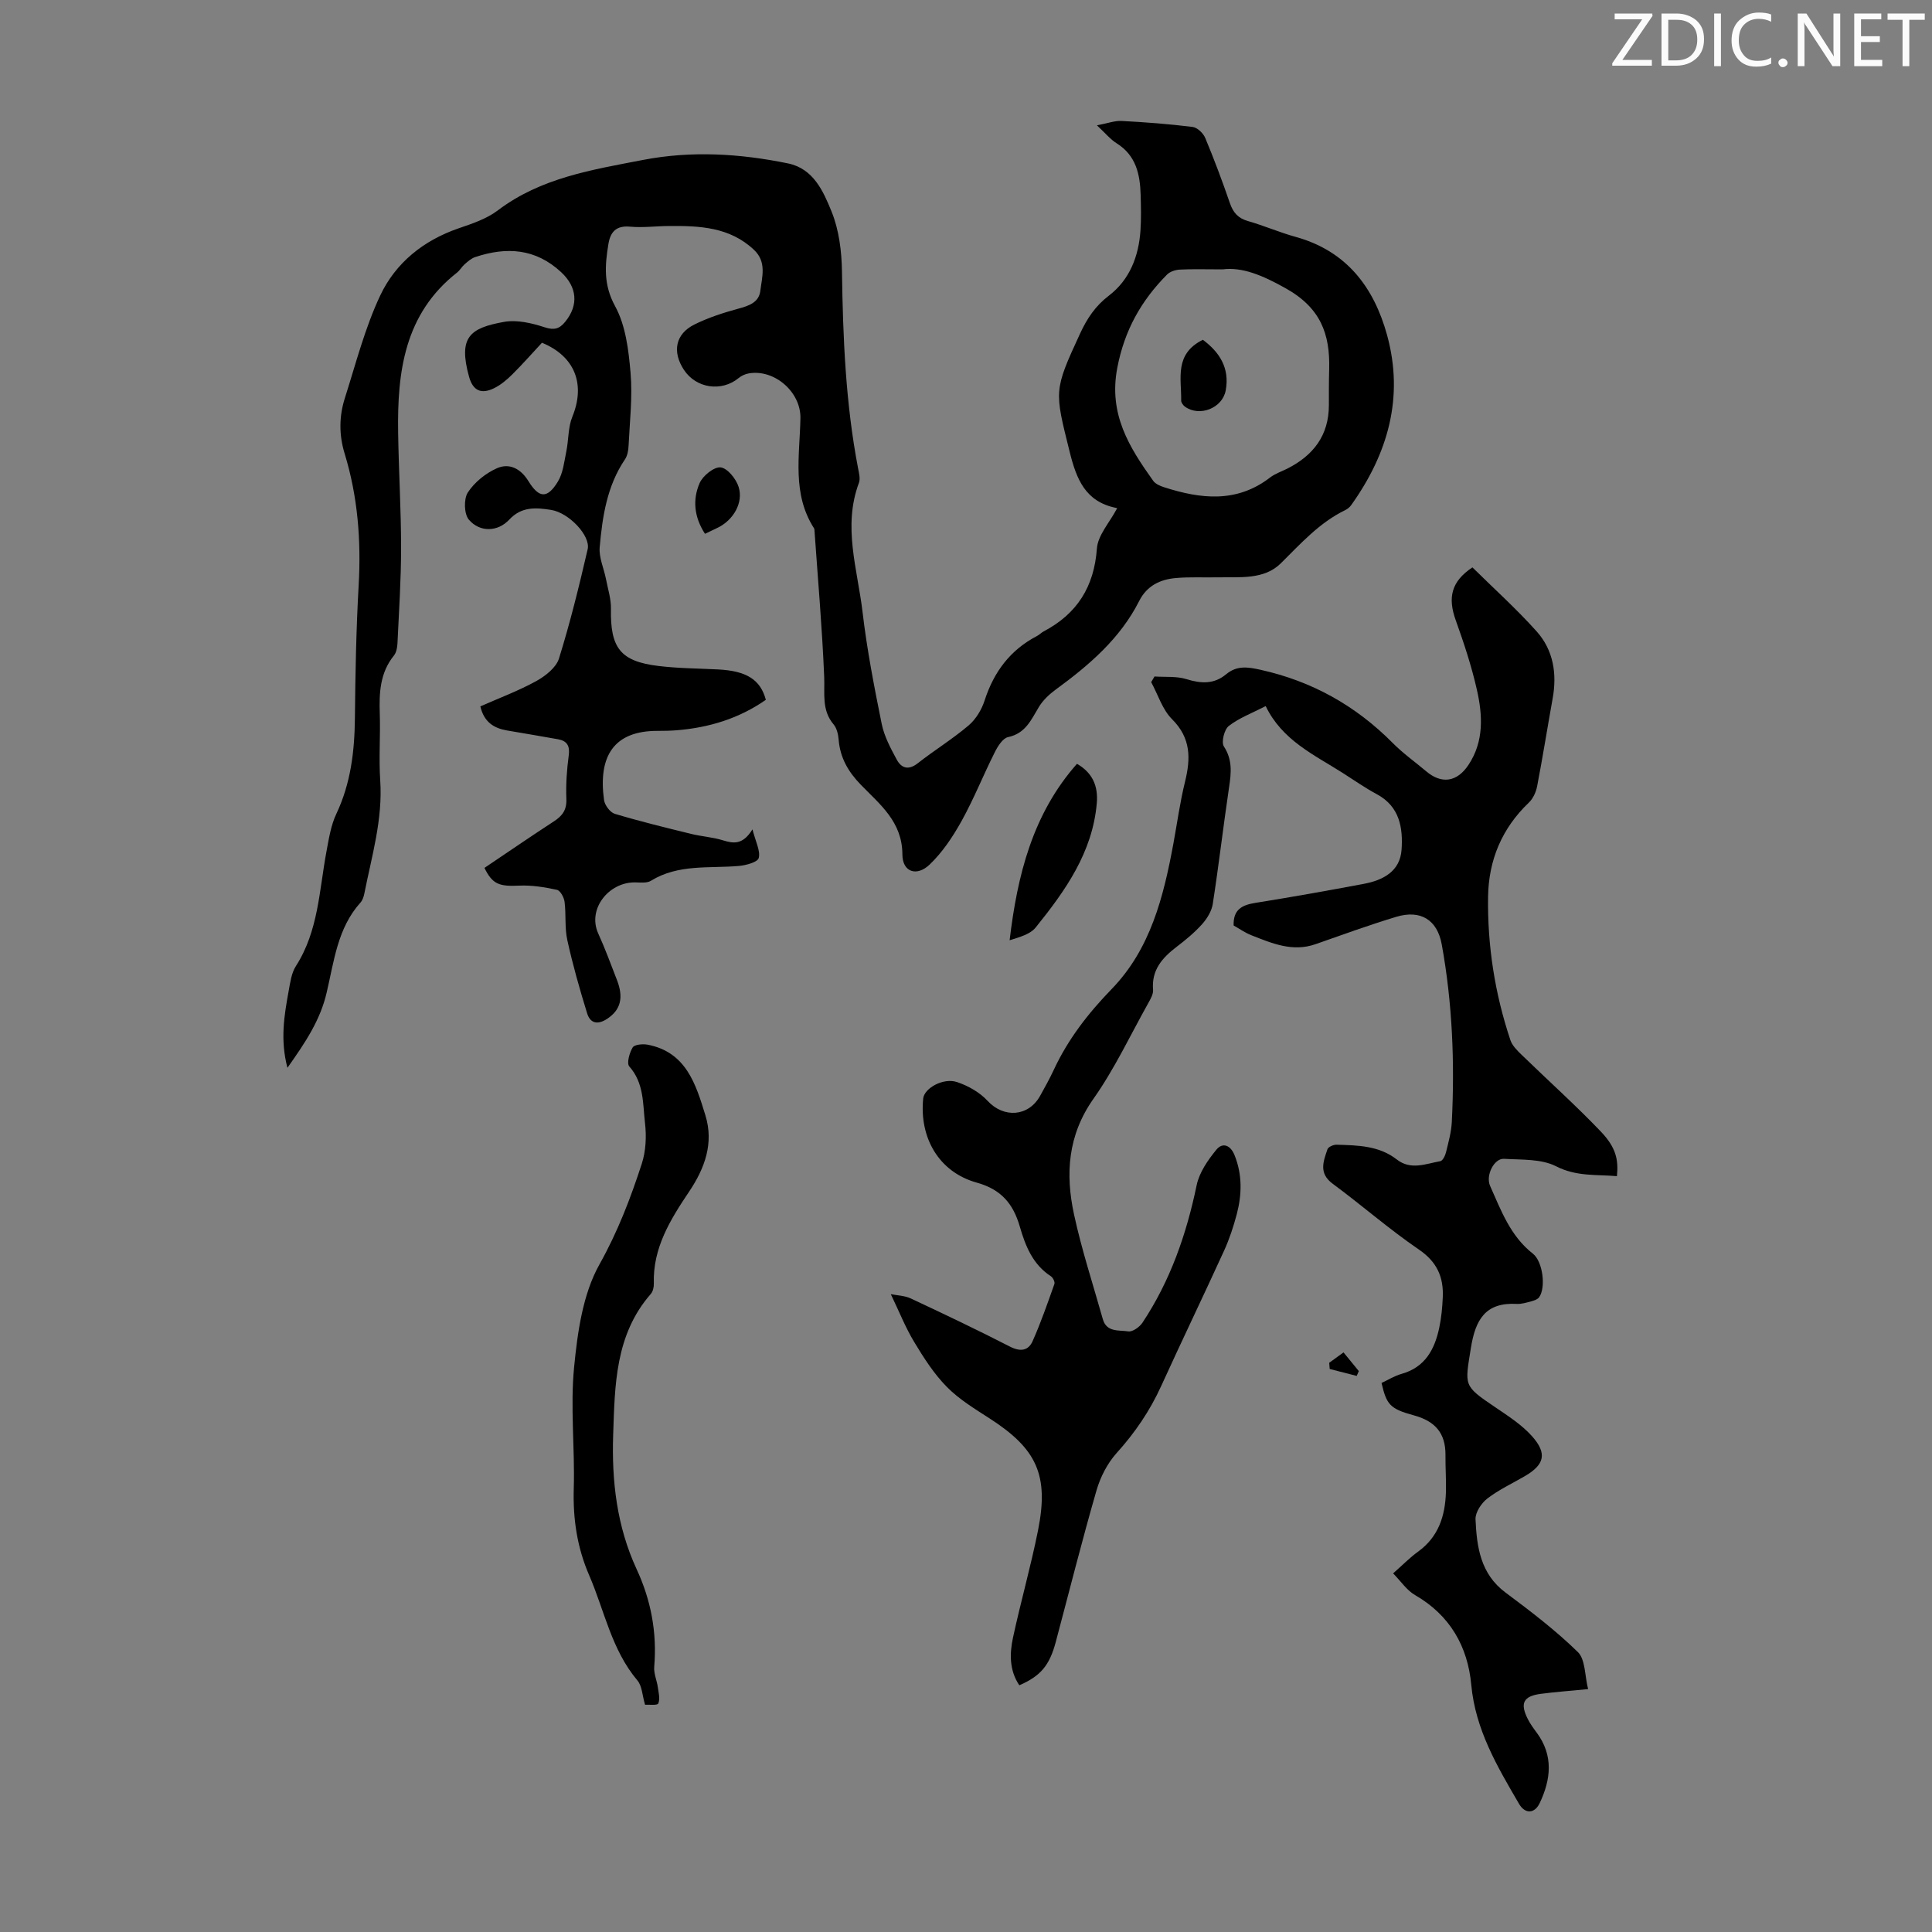
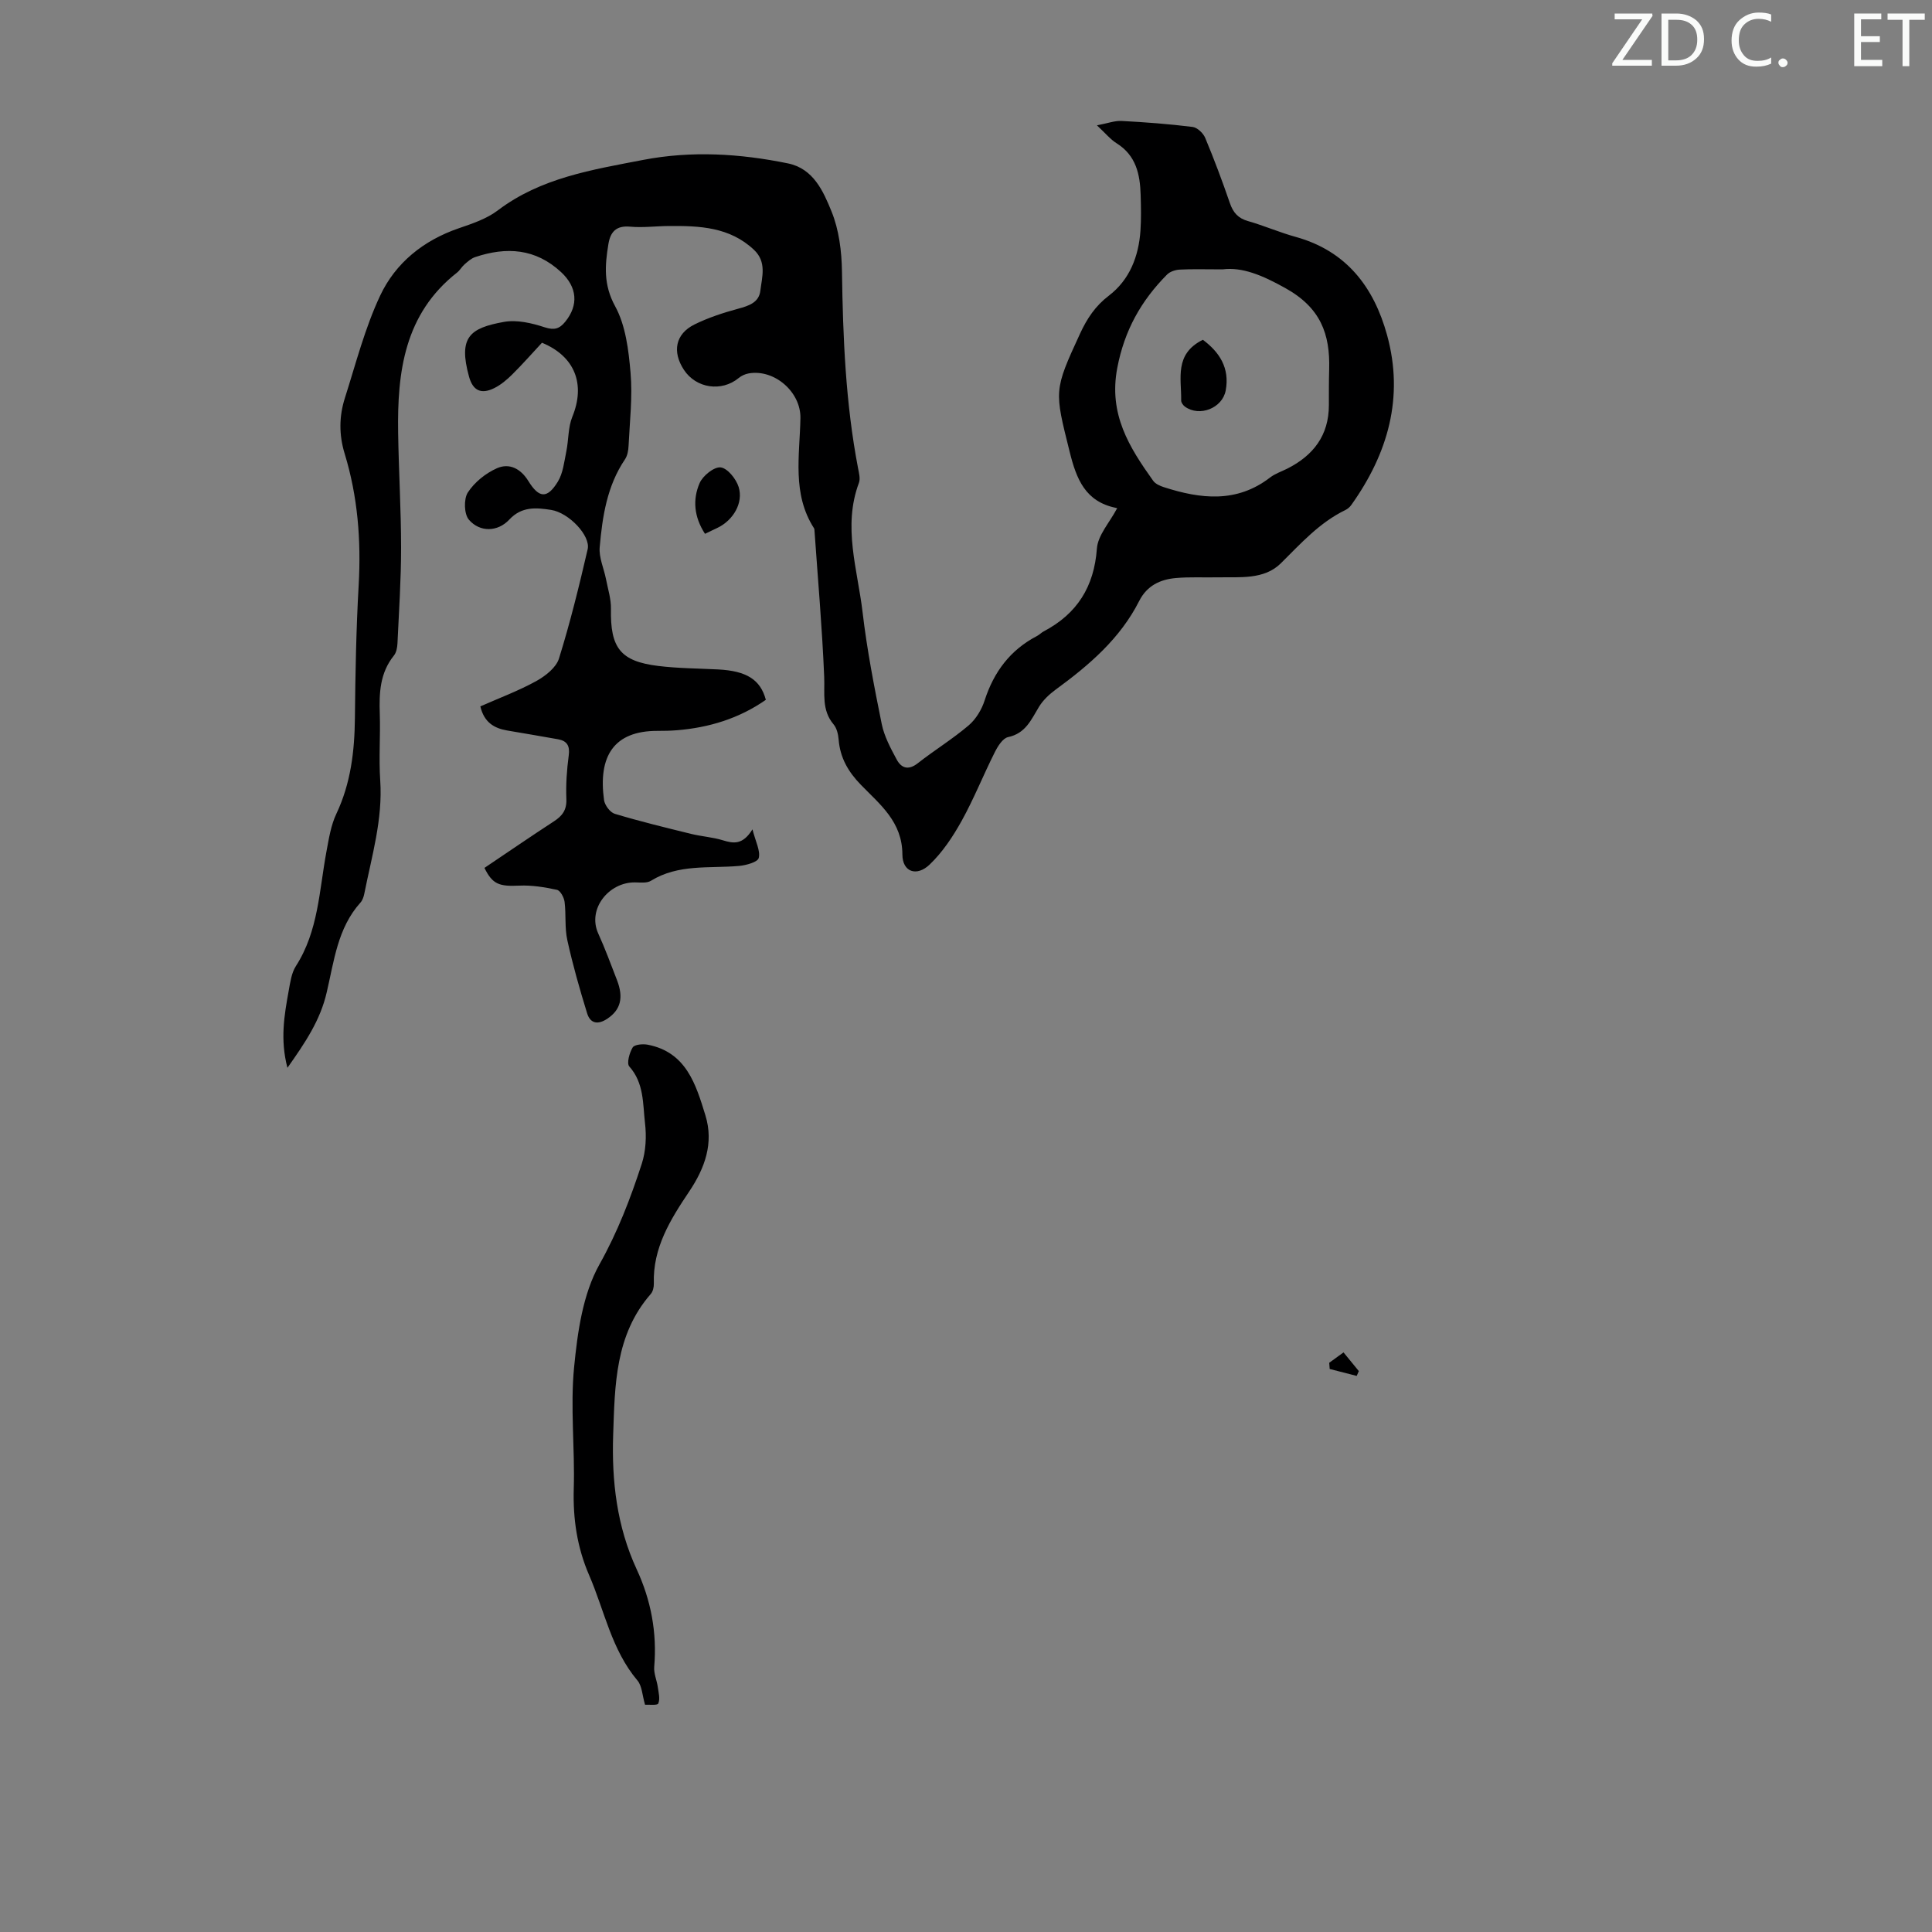
<svg xmlns="http://www.w3.org/2000/svg" enable-background="new 0 0 400 400" viewBox="0 0 400 400">
  <rect x="0" y="0" width="400" height="400" fill="#808080" stroke="none" />
  <g fill="#fafbfa">
    <path d="m342.2 3.2-6.3 9.2h6.1v1.2h-8.2v-.5l6.2-9.1h-5.7v-1.2h7.8v.4z" />
    <path d="m344 13.7v-10.9h3.1c1.6 0 3 .5 4.1 1.4 1.1 1 1.6 2.2 1.6 3.9s-.5 3-1.6 4-2.5 1.5-4.2 1.5h-3zm1.4-9.6v8.4h1.6c1.4 0 2.5-.4 3.2-1.1.8-.8 1.2-1.8 1.2-3.2s-.4-2.4-1.2-3.1-1.8-1-3.1-1z" />
-     <path d="m356.3 2.8v10.9h-1.4v-10.9z" />
+     <path d="m356.3 2.8v10.9v-10.9z" />
    <path d="m366.6 13.2c-.8.4-1.8.6-3 .6-1.6 0-2.8-.5-3.7-1.5s-1.4-2.3-1.4-3.9c0-1.7.5-3.2 1.6-4.2s2.4-1.6 4-1.6c1 0 1.9.1 2.6.4v1.5c-.8-.4-1.6-.6-2.6-.6-1.2 0-2.2.4-3 1.2s-1.1 1.9-1.1 3.3c0 1.3.4 2.3 1.1 3.1s1.6 1.1 2.8 1.1c1.1 0 2-.2 2.8-.7v1.3z" />
    <path d="m368.2 13c0-.3.1-.5.3-.6.2-.2.4-.3.6-.3.3 0 .5.1.7.3s.3.4.3.6-.1.5-.3.6c-.2.2-.4.3-.7.3s-.5-.1-.6-.3c-.2-.2-.3-.4-.3-.6z" />
-     <path d="m381.1 13.7h-1.7l-5.5-8.4c-.2-.2-.3-.5-.4-.7 0 .2.1.8.1 1.5v7.6h-1.4v-10.9h1.8l5.3 8.3c.3.4.4.6.4.8 0-.3-.1-.8-.1-1.6v-7.5h1.4v10.9z" />
    <path d="m389.7 13.7h-5.8v-10.9h5.6v1.2h-4.2v3.5h3.9v1.2h-3.9v3.7h4.4z" />
    <path d="m398.4 4.1h-3.1v9.6h-1.4v-9.6h-3.1v-1.3h7.7v1.3z" />
  </g>
  <path d="m59.51 221.08c-1.54-5.87-.65-10.92.26-15.94.32-1.75.57-3.68 1.49-5.12 4.68-7.28 4.82-15.69 6.34-23.78.49-2.62.91-5.36 2.03-7.73 3-6.34 3.78-12.98 3.85-19.87.09-9.18.26-18.36.78-27.52.52-9.26-.19-18.33-2.9-27.19-1.2-3.91-1.16-7.76.05-11.54 2.27-7.13 4.14-14.47 7.3-21.19 3.19-6.78 8.95-11.42 16.25-13.93 2.8-.96 5.78-1.95 8.09-3.7 8.94-6.78 19.59-8.43 30.09-10.46 10.01-1.93 20.06-1.32 30 .72 5.27 1.08 7.32 5.78 9.01 9.93 1.56 3.82 2.11 8.27 2.17 12.46.2 13.67.75 27.29 3.34 40.76.19.98.49 2.13.17 2.99-3.39 9.05-.28 17.93.76 26.8.91 7.76 2.41 15.46 3.96 23.12.52 2.56 1.84 5.02 3.1 7.36.98 1.82 2.45 2.28 4.38.76 3.43-2.69 7.18-4.99 10.5-7.81 1.51-1.28 2.72-3.28 3.33-5.19 1.91-5.92 5.31-10.45 10.85-13.34.49-.26.89-.69 1.38-.95 6.9-3.64 10.43-9.21 11.01-17.14.2-2.78 2.63-5.39 4.15-8.28.3.27.08-.1-.2-.15-6.35-1.29-8.19-5.96-9.59-11.62-3.15-12.67-3.32-12.6 2.16-24.47 1.43-3.09 3.14-5.7 5.95-7.84 4.31-3.29 6.18-8.13 6.55-13.47.17-2.45.11-4.92.04-7.38-.12-4.26-.94-8.18-4.97-10.7-1.28-.8-2.28-2.04-4.08-3.72 2.22-.42 3.67-.98 5.09-.91 4.91.26 9.83.63 14.71 1.24.98.12 2.21 1.29 2.62 2.28 1.85 4.43 3.54 8.94 5.1 13.48.68 1.98 1.71 3.16 3.78 3.74 3.33.95 6.52 2.35 9.86 3.27 10.51 2.91 16.18 10.41 18.91 20.33 3.54 12.87.18 24.52-7.4 35.16-.31.44-.77.84-1.26 1.07-5.35 2.6-9.2 6.92-13.34 11.02-3.46 3.43-8.5 2.82-13.06 2.9-2.9.06-5.82-.11-8.7.15-3.23.29-5.95 1.57-7.56 4.74-3.95 7.81-10.38 13.3-17.3 18.36-1.32.97-2.61 2.18-3.45 3.56-1.62 2.67-2.76 5.5-6.4 6.27-1.11.24-2.15 1.92-2.77 3.17-2.36 4.69-4.3 9.59-6.84 14.17-1.81 3.26-3.96 6.5-6.63 9.05-2.68 2.56-5.63 1.54-5.64-2.08-.02-6.79-4.64-10.36-8.59-14.43-2.63-2.7-4.31-5.61-4.61-9.38-.09-1.08-.38-2.35-1.05-3.14-2.51-2.98-1.79-6.38-1.94-9.84-.42-10.15-1.31-20.28-2.02-30.42-.01-.11-.02-.24-.08-.33-4.6-7.15-2.96-15.08-2.82-22.82.09-5.42-5.39-10.18-10.71-9.25-.73.13-1.5.48-2.07.95-3.53 2.92-8.82 2.16-11.35-1.7-2.45-3.74-1.76-7.41 2.17-9.37 2.86-1.42 5.97-2.43 9.06-3.27 2.21-.6 4.31-1.28 4.6-3.72.35-2.87 1.36-5.96-1.32-8.48-5.02-4.73-11.26-4.98-17.59-4.93-2.68.02-5.39.38-8.04.14-2.91-.27-4.1 1.09-4.51 3.62-.72 4.39-1.04 8.4 1.39 12.84 2.19 4 2.8 9.11 3.2 13.8.43 4.98-.17 10.06-.41 15.09-.04.96-.23 2.06-.75 2.83-3.72 5.5-4.67 11.83-5.23 18.18-.19 2.14.87 4.39 1.3 6.59.4 2.06 1.07 4.13 1.03 6.19-.15 8.07 1.94 10.85 9.81 11.81 4.09.5 8.25.51 12.38.72 5.87.3 8.76 2.1 9.88 6.29-5.52 3.85-11.74 5.76-18.42 6.3-1.34.11-2.68.13-4.03.13-9.03-.01-12.3 5.24-11.05 14.33.15 1.06 1.26 2.55 2.22 2.84 5.22 1.57 10.52 2.86 15.81 4.16 2.16.53 4.44.67 6.56 1.32 2.17.66 4.09 1.04 6.14-2.26.67 2.62 1.67 4.44 1.3 5.92-.21.86-2.61 1.52-4.07 1.65-6.17.55-12.56-.44-18.26 3.08-.84.52-2.18.34-3.28.33-5.44-.07-9.92 5.52-7.62 10.58 1.43 3.15 2.62 6.4 3.87 9.62 1.43 3.68.75 6.17-1.94 7.99-1.91 1.3-3.55 1.12-4.23-1.08-1.54-4.99-2.98-10.04-4.1-15.14-.57-2.56-.24-5.31-.57-7.94-.12-.92-.88-2.34-1.58-2.49-2.55-.55-5.21-.99-7.8-.87-4.15.19-5.54-.26-7.21-3.67 4.77-3.21 9.55-6.49 14.4-9.65 1.73-1.13 2.65-2.35 2.56-4.6-.12-3 .09-6.05.49-9.03.27-1.99-.35-3.01-2.19-3.35-3.51-.64-7.04-1.21-10.56-1.82-2.72-.47-4.77-1.69-5.55-4.99 3.93-1.74 7.89-3.21 11.56-5.23 1.9-1.05 4.13-2.79 4.72-4.68 2.32-7.44 4.18-15.03 5.94-22.63.64-2.78-3.87-7.56-7.58-8.14-3.04-.47-6.06-.77-8.64 2-2.4 2.58-6.1 2.67-8.37.03-1.01-1.17-1.09-4.3-.22-5.64 1.38-2.12 3.7-3.99 6.04-5.02 2.52-1.11 4.88.04 6.49 2.65 2.22 3.6 3.92 3.69 6.1.14 1.09-1.78 1.32-4.13 1.76-6.27.49-2.38.35-4.97 1.24-7.16 2.76-6.73.56-12.52-6.28-15.34-2.03 2.18-4.02 4.45-6.16 6.57-1.1 1.09-2.34 2.14-3.71 2.82-2.71 1.35-4.43.54-5.23-2.36-2.27-8.21.18-10.07 7.2-11.34 2.68-.49 5.77.23 8.45 1.11 2 .65 3.07.32 4.26-1.14 2.83-3.47 2.46-7.2-.84-10.27-5.3-4.93-11.33-5.29-17.81-3.12-.8.27-1.51.91-2.17 1.48-.59.51-.98 1.26-1.58 1.73-10.9 8.55-12.39 20.56-12.19 33.16.12 7.95.61 15.89.61 23.83 0 6.6-.44 13.19-.75 19.79-.04.86-.23 1.88-.74 2.51-2.89 3.59-3.07 7.73-2.92 12.05.15 4.59-.22 9.2.09 13.77.55 8.1-1.76 15.73-3.3 23.5-.13.64-.37 1.35-.79 1.82-4.76 5.29-5.46 12.12-6.99 18.59-1.32 5.77-4.44 10.39-8.13 15.62zm193.61-165.31c-3.74 0-6.32-.09-8.88.05-.9.05-2.01.41-2.62 1.03-5.35 5.4-8.81 11.51-10.3 19.32-1.83 9.59 2.47 16.41 7.44 23.38.46.64 1.4 1.05 2.2 1.31 7.6 2.45 15.07 3.34 22-2 1.04-.8 2.37-1.24 3.57-1.84 5.39-2.73 8.6-6.88 8.6-13.14 0-2.46-.01-4.92.06-7.38.21-7.39-1.78-12.81-9.12-16.88-4.75-2.65-8.89-4.37-12.95-3.85z" fill="#000001" />
-   <path d="m239.03 140.06c2.22.15 4.56-.09 6.62.55 3.01.94 5.71 1.07 8.19-1 2.23-1.85 4.43-1.54 7.13-.94 10.68 2.37 19.72 7.43 27.39 15.17 2.12 2.14 4.61 3.9 6.92 5.85 3.19 2.7 6.39 2.24 8.76-1.34 3.23-4.87 2.93-10.27 1.73-15.56-1.1-4.88-2.69-9.67-4.38-14.39-1.67-4.66-.95-8 3.46-10.93 4.37 4.32 9.09 8.56 13.3 13.26 3.46 3.87 4.24 8.75 3.31 13.88-1.09 6.05-2.05 12.13-3.21 18.16-.23 1.21-.84 2.57-1.72 3.4-5.58 5.33-8.32 11.89-8.44 19.47-.15 10.14 1.4 20.07 4.62 29.7.39 1.16 1.42 2.17 2.34 3.06 5.45 5.3 11.12 10.37 16.37 15.86 3.15 3.3 3.69 5.81 3.35 9.25-4.23-.37-8.36.12-12.59-2.04-3.08-1.57-7.15-1.33-10.8-1.55-2.04-.12-3.84 3.45-2.87 5.61 2.27 5.08 4.19 10.38 8.85 14.02 2.08 1.63 2.73 7.03 1.3 9.03-.33.46-1.07.69-1.68.86-.97.26-1.99.57-2.96.52-6.48-.35-8.55 3.25-9.49 9.13-1.25 7.87-1.63 7.75 5.04 12.26 2.67 1.81 5.47 3.61 7.59 5.97 3.23 3.61 2.61 5.93-1.46 8.3-2.61 1.52-5.39 2.81-7.77 4.64-1.23.95-2.5 2.87-2.44 4.29.26 5.7 1 11.29 6.21 15.17 5.18 3.86 10.36 7.81 14.97 12.31 1.58 1.54 1.42 4.86 2.13 7.68-3.85.38-6.83.59-9.79.98-3.63.48-4.36 1.95-2.68 5.25.5.99 1.17 1.9 1.84 2.8 3.49 4.73 2.94 9.66.6 14.59-1.05 2.2-3.03 2.27-4.27.14-4.5-7.72-9.03-15.34-9.89-24.64-.73-7.94-4.4-14.41-11.63-18.58-1.73-1-2.95-2.87-4.55-4.5 1.97-1.73 3.46-3.27 5.17-4.5 4.22-3.05 5.6-7.38 5.76-12.26.08-2.57-.12-5.15-.09-7.72.04-4.55-2.13-7.04-6.56-8.24-5.02-1.36-5.64-2.29-6.68-6.7 1.34-.62 2.68-1.47 4.14-1.88 4.89-1.37 6.86-5.07 7.81-9.55.44-2.06.64-4.2.73-6.31.19-4.16-1.18-7.32-4.92-9.87-6.18-4.22-11.84-9.19-17.87-13.64-2.95-2.17-1.93-4.63-1.08-7.14.17-.49 1.24-.96 1.88-.94 4.36.13 8.78.18 12.46 3.05 2.93 2.29 6.01.89 9.02.36.5-.09 1.01-1.14 1.18-1.84.5-2.06 1.09-4.14 1.2-6.24.62-12.33.13-24.62-2.08-36.79-.93-5.12-4.39-7.25-9.46-5.71-5.61 1.7-11.13 3.71-16.67 5.65-4.76 1.67-9.01-.17-13.27-1.84-1.33-.52-2.53-1.38-3.69-2.03-.11-3.33 1.77-4.24 4.5-4.68 7.5-1.2 14.99-2.53 22.46-3.94 3.98-.75 7.5-2.58 7.81-7.07.31-4.52-.39-8.94-5.11-11.48-2.46-1.32-4.76-2.94-7.12-4.44-5.92-3.76-12.49-6.73-15.9-13.81-2.84 1.46-5.5 2.45-7.64 4.11-.94.73-1.59 3.36-1.02 4.24 1.79 2.75 1.53 5.42 1.09 8.36-1.2 8.08-2.14 16.19-3.39 24.26-.23 1.48-1.18 3.03-2.21 4.18-1.56 1.74-3.4 3.26-5.26 4.68-2.97 2.27-5.24 4.79-4.89 8.91.07.9-.53 1.92-1.01 2.78-3.71 6.64-6.97 13.6-11.33 19.78-5.33 7.55-5.84 15.59-4.02 23.97 1.58 7.31 3.93 14.45 5.96 21.66.78 2.77 3.37 2.23 5.27 2.53.87.14 2.32-.89 2.92-1.78 5.78-8.69 9.12-18.32 11.24-28.51.55-2.63 2.32-5.18 4.07-7.32 1.33-1.62 2.96-.92 3.78 1.15 1.61 4.02 1.52 8.12.45 12.19-.68 2.58-1.53 5.16-2.64 7.59-4.27 9.35-8.74 18.62-13 27.97-2.34 5.14-5.42 9.68-9.22 13.88-1.92 2.13-3.38 4.98-4.18 7.75-3.01 10.41-5.65 20.93-8.44 31.4-1.29 4.84-3.12 7.03-7.54 8.95-2.07-3.07-2.03-6.52-1.31-9.87 1.6-7.42 3.69-14.74 5.18-22.19 2.29-11.45-.25-16.89-9.99-23.17-3.1-2-6.34-3.96-8.89-6.55-2.67-2.71-4.79-6.03-6.77-9.32-1.81-3-3.11-6.31-4.83-9.88 1.33.27 2.88.3 4.16.9 6.88 3.22 13.75 6.49 20.51 9.96 2.17 1.11 3.81.86 4.7-1.15 1.71-3.84 3.09-7.84 4.5-11.81.15-.41-.29-1.32-.72-1.6-3.76-2.44-5.28-6.28-6.44-10.29-1.36-4.7-3.82-7.69-8.94-9.11-7.81-2.18-11.89-9.28-11.06-17.41.22-2.12 4.14-4.35 7-3.4 2.31.77 4.71 2.13 6.34 3.9 3.31 3.58 8.44 3.31 10.86-1.04.98-1.76 1.96-3.52 2.81-5.34 2.95-6.36 7.12-11.74 12.01-16.78 8.04-8.29 10.74-19.1 12.77-30.07.79-4.28 1.37-8.6 2.41-12.82 1.19-4.84 1.26-9.05-2.68-12.98-2-1.99-2.91-5.08-4.32-7.67.23-.37.46-.77.69-1.17z" fill="#000001" />
  <path d="m133.55 352.95c-.58-1.95-.61-3.89-1.58-5.03-5.37-6.37-6.82-14.46-9.99-21.78-2.5-5.77-3.37-11.67-3.19-17.94.25-8.37-.74-16.83.07-25.12.71-7.25 1.79-15.11 5.24-21.28 3.78-6.74 6.44-13.68 8.77-20.85.85-2.62 1-5.67.67-8.43-.46-4-.18-8.28-3.25-11.72-.58-.65.03-2.84.7-3.94.38-.61 2.09-.76 3.1-.57 8 1.54 9.99 8.24 11.96 14.64 1.76 5.73-.1 10.91-3.38 15.79-3.86 5.75-7.54 11.65-7.3 19.03.02.72-.18 1.64-.64 2.16-7.38 8.45-7.43 18.87-7.78 29.16-.32 9.58.76 18.96 4.86 27.82 2.97 6.4 4.24 13.12 3.64 20.2-.12 1.37.54 2.79.74 4.2.16 1.14.51 2.45.1 3.39-.18.45-1.94.22-2.74.27z" fill="#000001" />
-   <path d="m222.97 158.14c3.24 1.85 4.41 4.62 4.11 8.14-.88 10.21-6.52 18.13-12.64 25.73-1.14 1.42-3.31 2-5.41 2.66 1.6-13.41 4.72-26.08 13.94-36.53z" fill="#000001" />
  <path d="m145.96 110.52c-2.3-3.54-2.57-7.14-1.11-10.5.66-1.53 3-3.41 4.36-3.25 1.42.17 3.2 2.39 3.72 4.06 1.02 3.26-1.11 6.84-4.28 8.4-.8.4-1.6.77-2.69 1.29z" fill="#000001" />
  <path d="m278.16 280c1.24 1.51 2.2 2.69 3.17 3.87-.15.33-.29.66-.44 1-1.86-.48-3.73-.96-5.59-1.44-.03-.43-.07-.86-.1-1.28.89-.66 1.79-1.3 2.96-2.15z" fill="#000001" />
  <path d="m249.04 70.35c3.44 2.56 5.59 5.84 4.73 10.49-.68 3.66-5.4 5.53-8.43 3.36-.39-.28-.8-.85-.79-1.28.07-4.55-1.47-9.63 4.49-12.57z" fill="#000001" />
</svg>